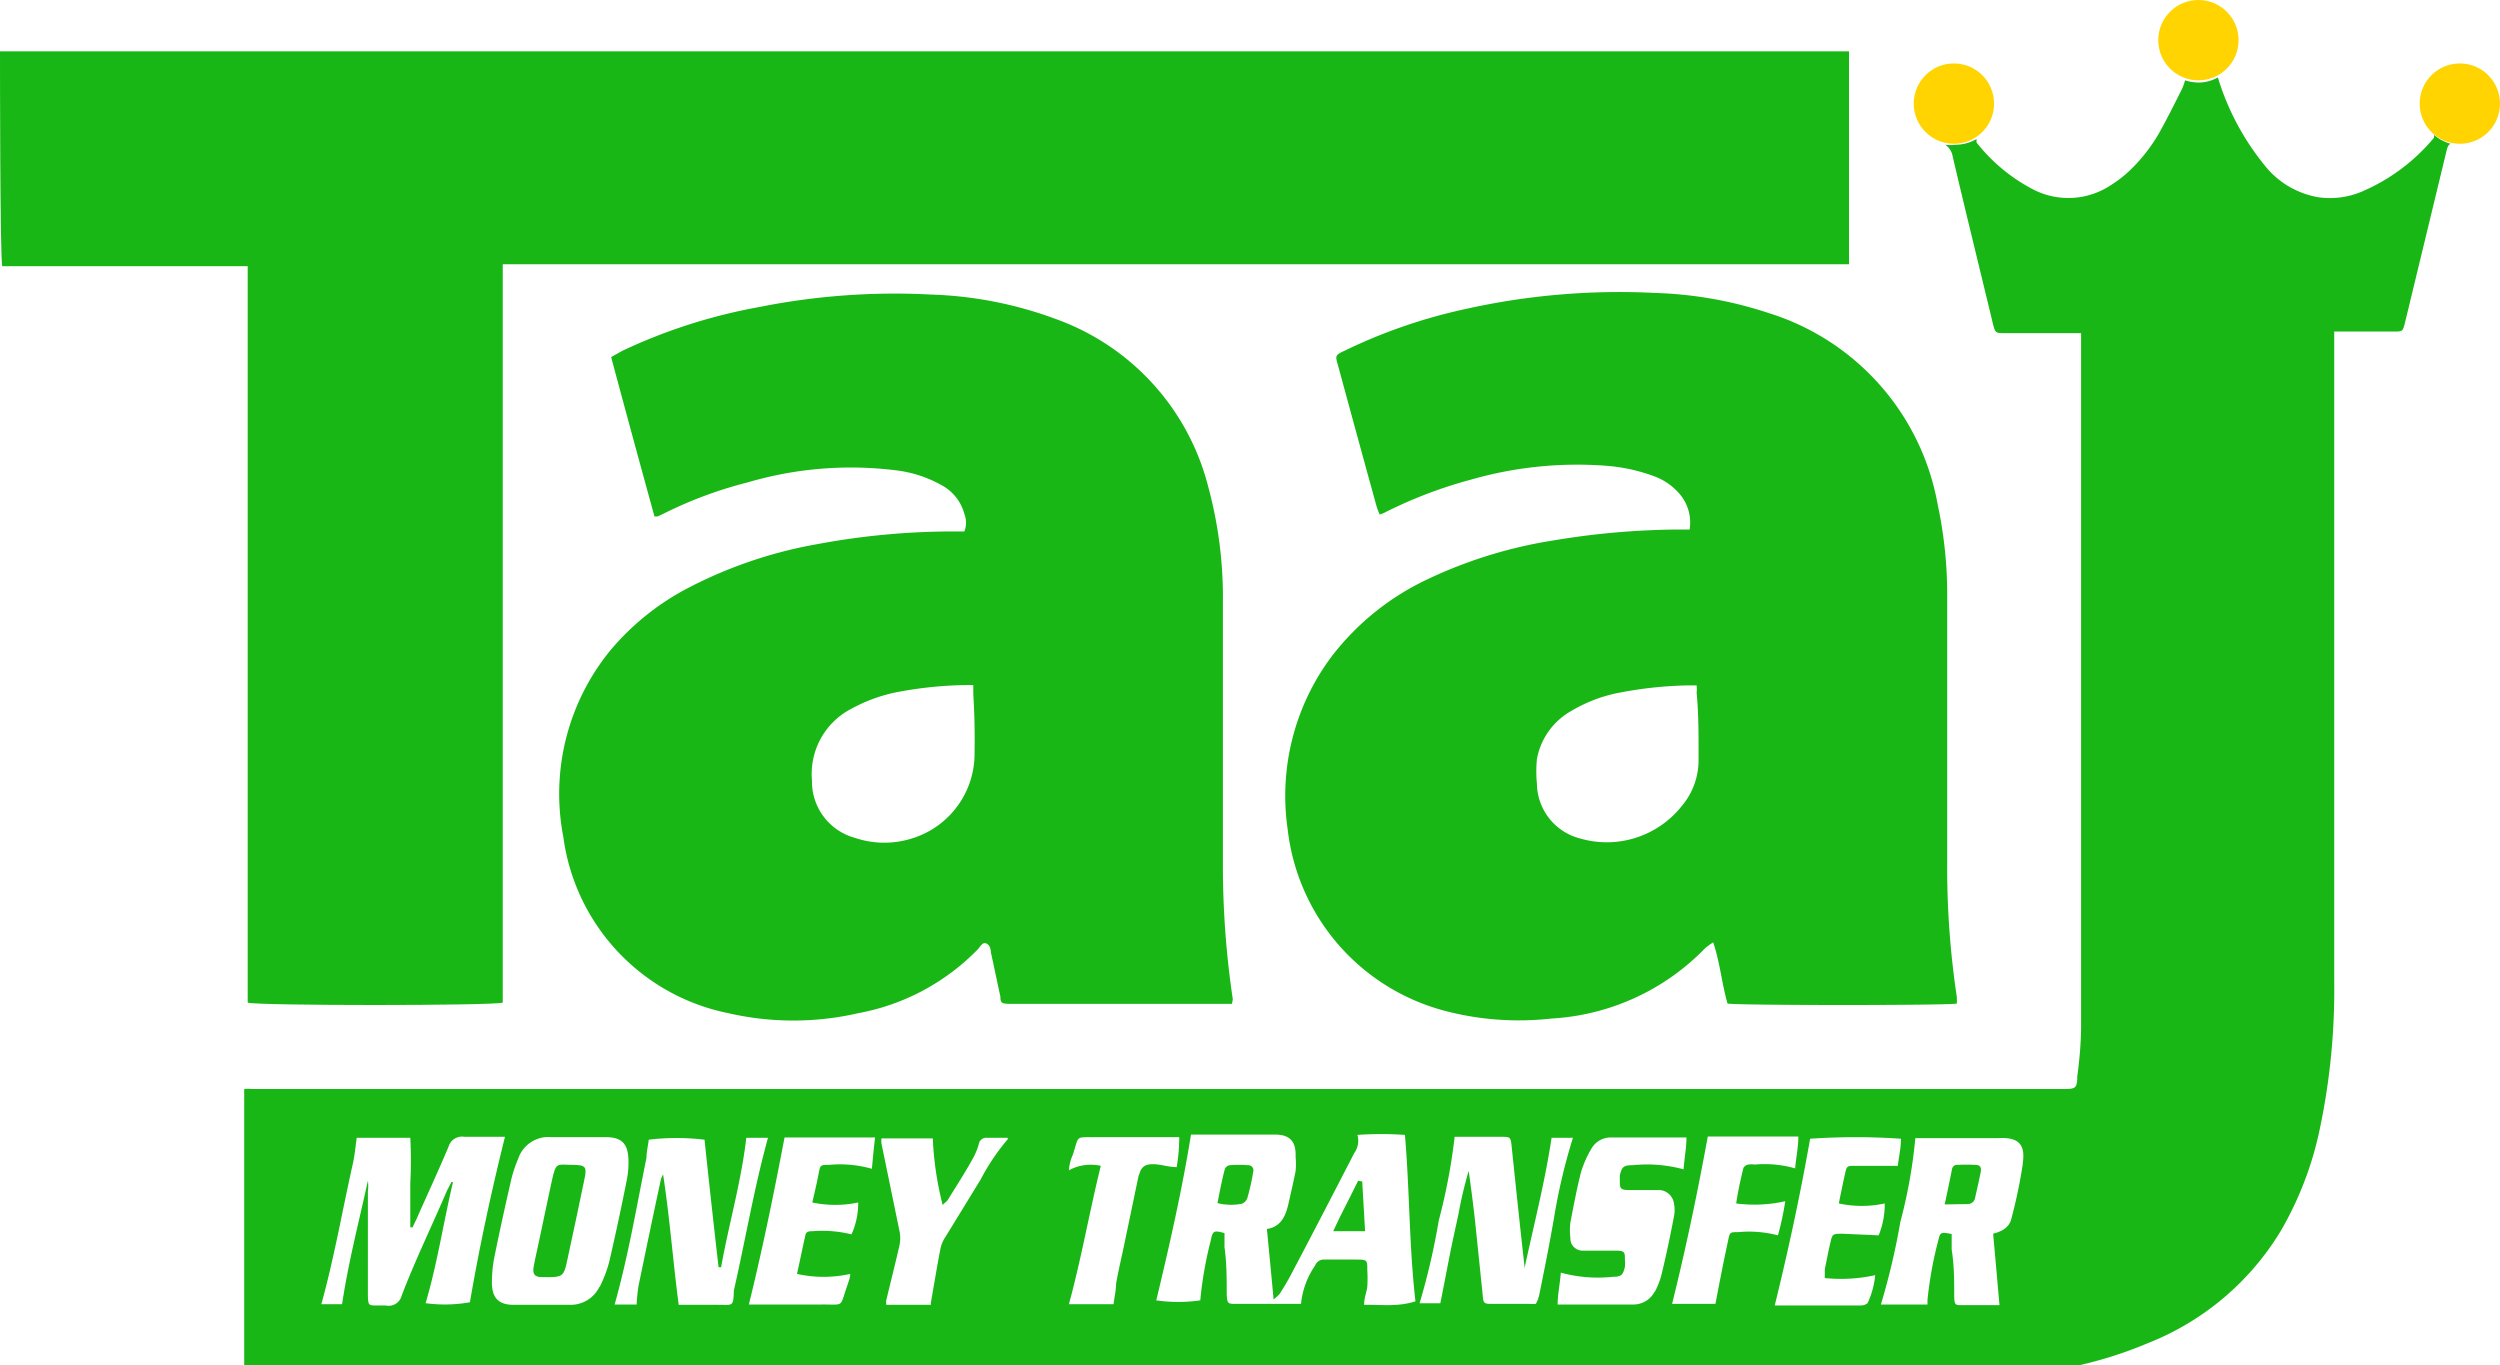
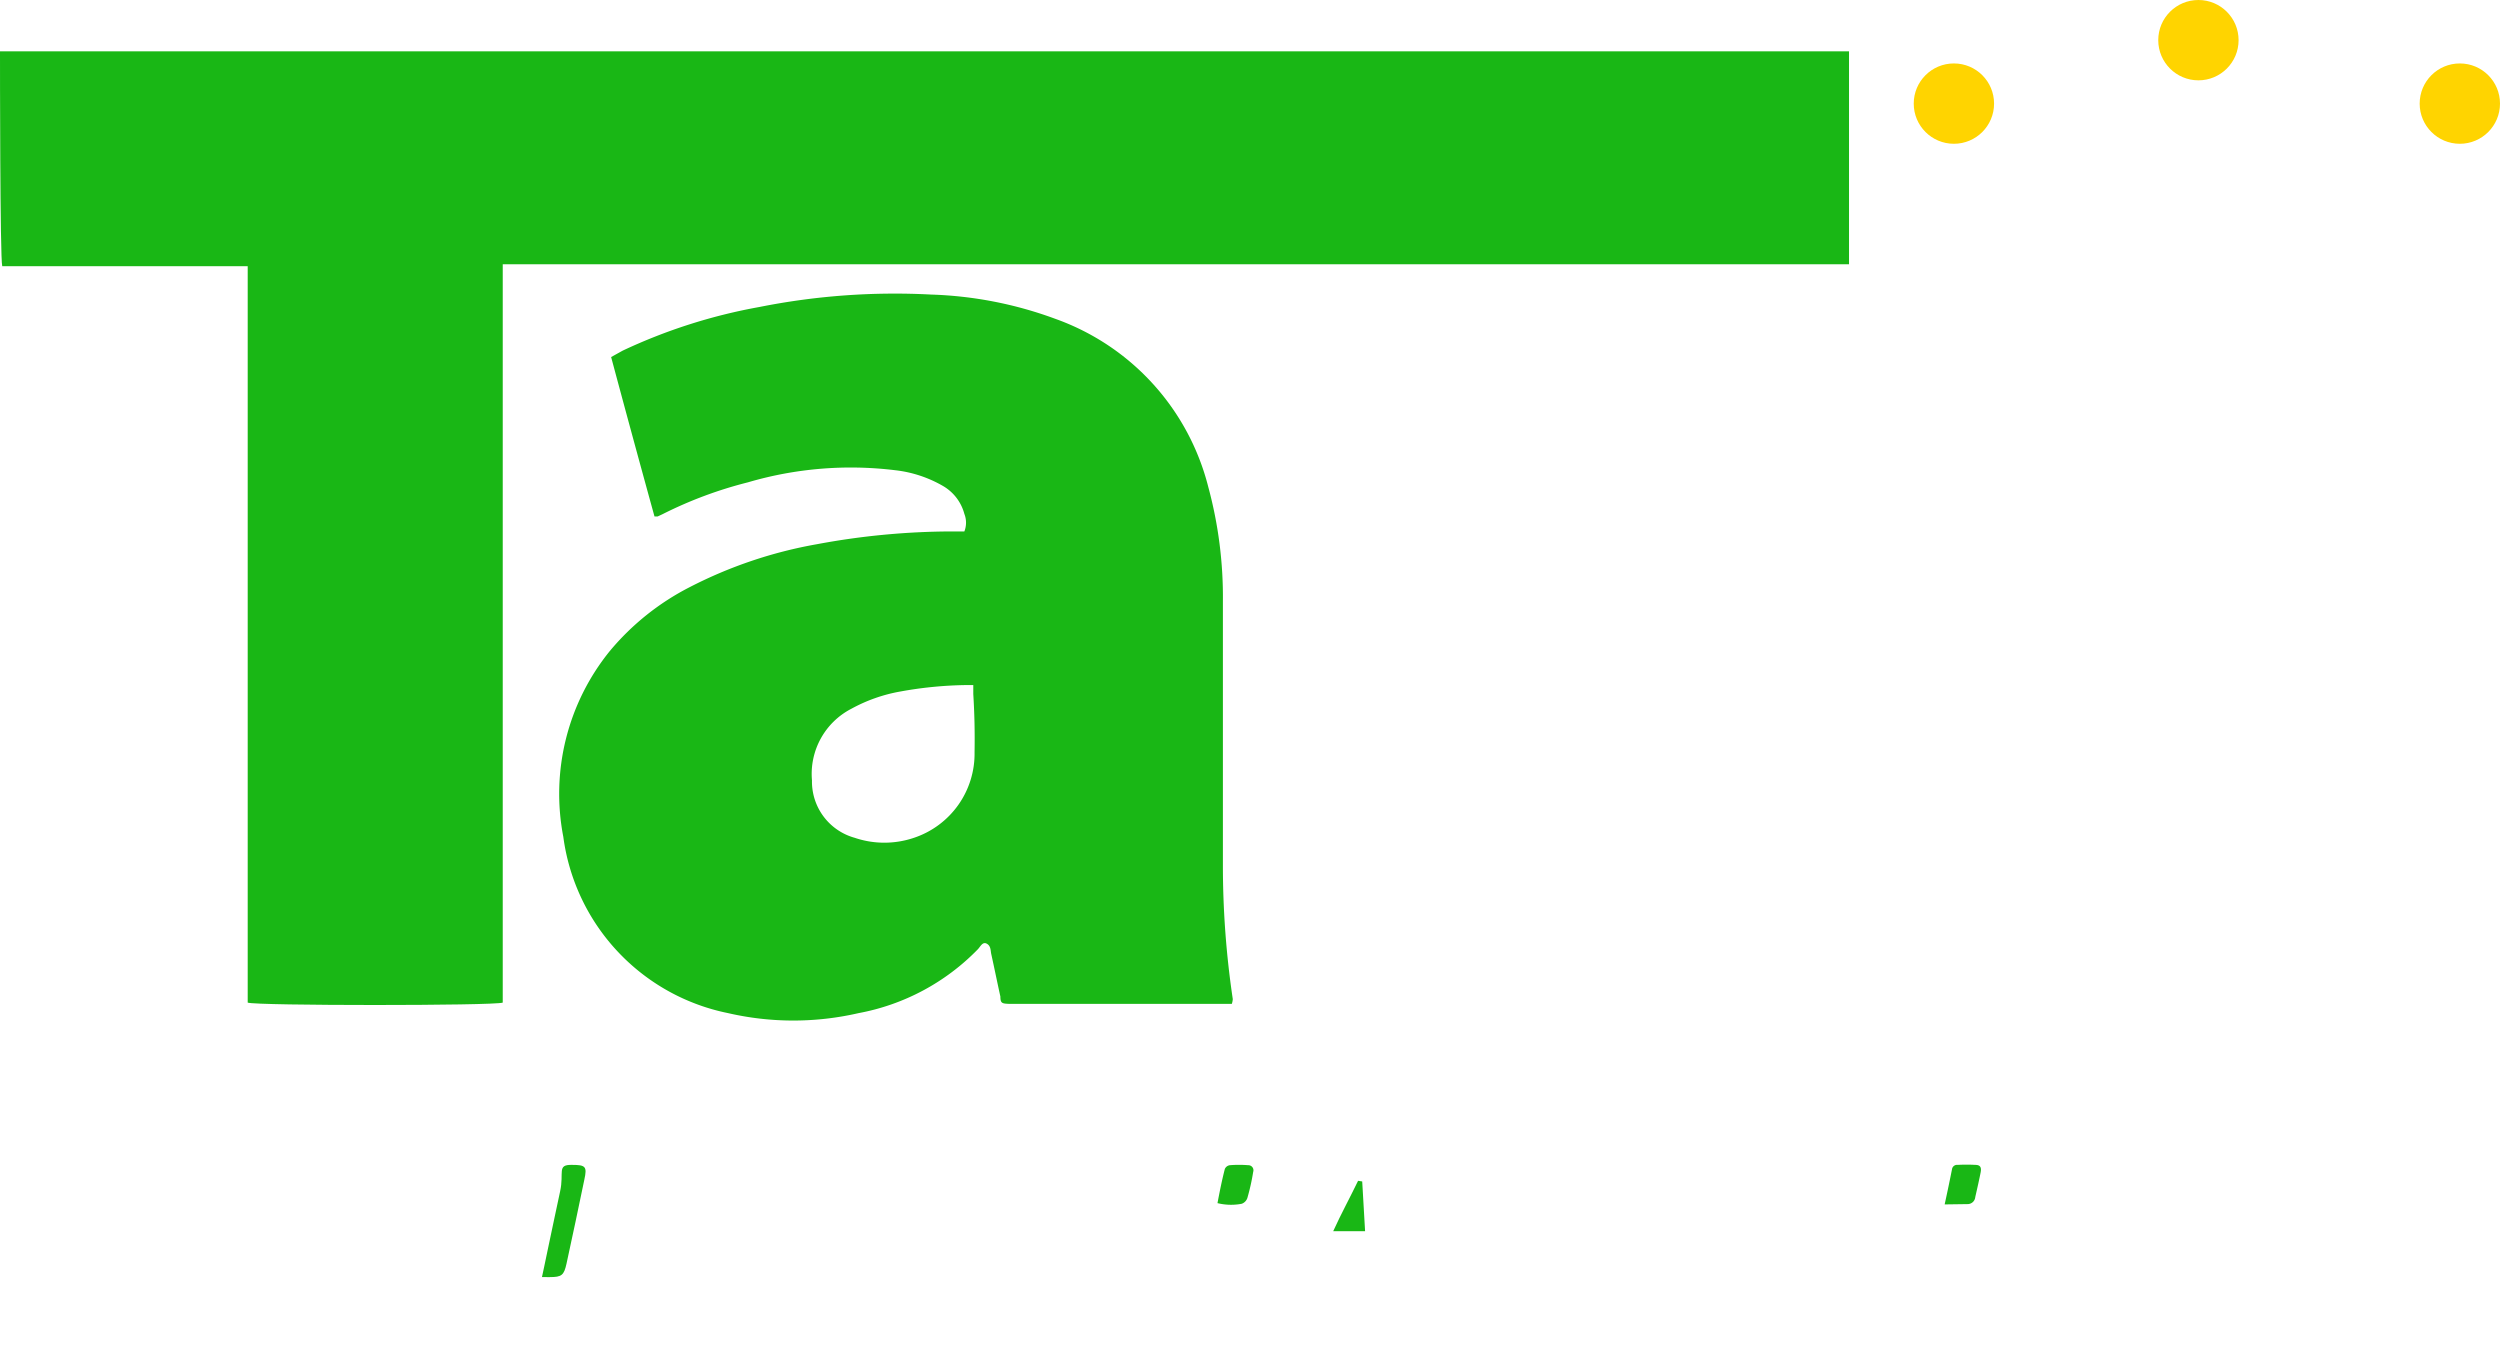
<svg xmlns="http://www.w3.org/2000/svg" viewBox="0 0 78.42 42.82">
  <defs>
    <style>.cls-1{fill:#19b715;}.cls-2{fill:#ffd400;}</style>
  </defs>
  <title>taaj-logo-color</title>
  <g id="Layer_2" data-name="Layer 2">
    <g id="Layer_1-2" data-name="Layer 1">
-       <path class="cls-1" d="M76.35,4.23a.36.36,0,0,1,0,.09A6,6,0,0,1,74.11,6a2.57,2.57,0,0,1-1.37.19,2.73,2.73,0,0,1-1.7-1,8.08,8.08,0,0,1-1.47-2.76s0,0,0,0a1.26,1.26,0,0,1-.61.16,1.54,1.54,0,0,1-.42-.07,1.58,1.58,0,0,1-.09.26c-.23.46-.46.92-.71,1.37a5.22,5.22,0,0,1-1,1.26,3.66,3.66,0,0,1-.5.38,2.41,2.41,0,0,1-2.43.17A5.47,5.47,0,0,1,62,4.47a1.17,1.17,0,0,1,0-.11l0,0a1.29,1.29,0,0,1-.65.18,1.26,1.26,0,0,1-.33,0,.55.55,0,0,1,.23.36c.41,1.75.84,3.49,1.26,5.24.08.31.08.31.4.31h2l.37,0c0,.18,0,.34,0,.5v6.91q0,7.2,0,14.41a12.47,12.47,0,0,1-.12,1.49c0,.4-.07.4-.47.4H7.9a1.2,1.2,0,0,0-.24,0v8.67h57a2.41,2.41,0,0,0,.54,0,12.87,12.87,0,0,0,2.18-.7,8.52,8.52,0,0,0,4.17-3.53,10.7,10.7,0,0,0,1.22-3.2,21.14,21.14,0,0,0,.45-4.63V10.85c0-.14,0-.28,0-.45l.33,0h1.52c.3,0,.3,0,.37-.28l1.26-5.21c.06-.26.08-.36.17-.4A1.33,1.33,0,0,1,76.35,4.23Zm-63,36.65c.37-1.25.56-2.54.86-3.8l-.05,0-.14.27c-.47,1.1-1,2.19-1.42,3.29a.42.42,0,0,1-.5.31h-.28c-.25,0-.27,0-.28-.29V37.38a1.34,1.34,0,0,0,0-.34c-.28,1.28-.61,2.54-.81,3.87h-.65c.41-1.48.67-3,1-4.46.05-.24.07-.48.11-.76.54,0,1.1,0,1.68,0a13.76,13.76,0,0,1,0,1.43c0,.46,0,.92,0,1.38l.07,0,.13-.27c.33-.75.68-1.5,1-2.26a.44.44,0,0,1,.5-.31c.34,0,.69,0,1,0l.27,0c-.43,1.73-.8,3.44-1.1,5.19A4.55,4.55,0,0,1,13.36,40.88Zm5.45-.51a1,1,0,0,1-.92.56H16.11c-.46,0-.67-.21-.68-.67a4.22,4.22,0,0,1,.07-.79c.16-.79.33-1.57.51-2.35a4,4,0,0,1,.24-.76,1,1,0,0,1,1.05-.69H19c.47,0,.68.18.71.64a2.8,2.8,0,0,1-.05.71q-.25,1.26-.54,2.52A3.91,3.91,0,0,1,18.81,40.37Zm3.7.56h-.89l-.32,0c-.18-1.36-.28-2.73-.49-4.09a.77.77,0,0,0-.07.16c-.24,1.11-.47,2.22-.7,3.33a5.35,5.35,0,0,0-.06.59h-.69c.43-1.53.69-3.08,1-4.61,0-.19.05-.38.07-.56a7.28,7.28,0,0,1,1.75,0c.14,1.34.29,2.69.44,4h.08c.24-1.35.63-2.67.79-4.06h.68c-.44,1.6-.71,3.21-1.07,4.79C23,41,23,40.93,22.51,40.93Zm4.84-4.27A3.67,3.67,0,0,0,26,36.54c-.26,0-.27,0-.32.27s-.13.61-.2.91a3.5,3.5,0,0,0,1.44,0,2.37,2.37,0,0,1-.21,1,3.77,3.77,0,0,0-1.21-.1c-.11,0-.22,0-.24.14-.09.4-.17.8-.26,1.2a3.84,3.84,0,0,0,1.67,0c0,.12-.05.23-.08.33-.27.75-.07.62-.85.63H23.8l-.31,0c.43-1.74.78-3.46,1.12-5.24h2.84C27.41,36,27.38,36.33,27.35,36.66Zm4.25-.9A6.78,6.78,0,0,0,30.76,37l-1.11,1.81a1,1,0,0,0-.15.36c-.11.56-.2,1.13-.3,1.69,0,0,0,0,0,.07H27.8a.57.57,0,0,1,0-.14c.14-.59.29-1.17.42-1.75a1.08,1.08,0,0,0,0-.4l-.57-2.77a.76.76,0,0,1,0-.16h1.61a10.16,10.16,0,0,0,.31,2.09c.07-.08.13-.11.16-.16.26-.42.53-.84.77-1.27a2.14,2.14,0,0,0,.2-.47.24.24,0,0,1,.26-.21h.65S31.61,35.75,31.6,35.76Zm4.13,1.1-.47,2.25c-.08.38-.17.76-.24,1.15,0,.2-.05.41-.08.65h-1.4c.39-1.43.64-2.88,1-4.34a1.43,1.43,0,0,0-1,.14,1.35,1.35,0,0,1,.12-.48c.21-.64.06-.55.74-.56h2.24l.36,0a5.49,5.49,0,0,1-.08.94c-.25,0-.47-.08-.69-.09S35.8,36.54,35.73,36.86Zm7.07,4.07c0-.22.08-.4.1-.57a4.47,4.47,0,0,0,0-.52c0-.31,0-.33-.33-.33s-.63,0-1,0a.3.3,0,0,0-.31.19,2.57,2.57,0,0,0-.44,1.2l-.24,0H38.79c-.28,0-.29,0-.31-.29,0-.5,0-1-.07-1.49,0-.15,0-.3,0-.44-.33-.09-.37-.08-.43.23a11.93,11.93,0,0,0-.33,1.88.09.09,0,0,1,0,0,4.83,4.83,0,0,1-1.38,0c.41-1.71.8-3.42,1.09-5.2l.27,0H40c.47,0,.66.23.64.69a2.31,2.31,0,0,1,0,.46c-.07.35-.15.69-.22,1s-.19.74-.68.81c.07.73.14,1.44.21,2.21a1.85,1.85,0,0,0,.18-.16,7.49,7.49,0,0,0,.42-.72c.65-1.23,1.29-2.47,1.93-3.71a.66.66,0,0,0,.1-.57,10.56,10.56,0,0,1,1.49,0c.15,1.76.13,3.48.33,5.22C43.84,41,43.33,40.92,42.8,40.93Zm5.47-.25c0,.07-.05.14-.08.22a1.81,1.81,0,0,1-.23,0H46.82c-.26,0-.29,0-.31-.27l-.24-2.33c-.06-.53-.12-1-.2-1.57a12.6,12.6,0,0,0-.32,1.35c-.1.46-.2.91-.29,1.37s-.18.94-.28,1.43h-.65a21.55,21.55,0,0,0,.6-2.59,18.8,18.8,0,0,0,.5-2.63l.25,0h1.2c.3,0,.31,0,.34.33.13,1.24.26,2.48.4,3.73,0,0,0,0,0,.07.29-1.36.64-2.7.85-4.1h.67a18.35,18.35,0,0,0-.59,2.49C48.61,39,48.44,39.85,48.27,40.68Zm3.64-.16a.75.75,0,0,1-.66.4H49l-.14,0c0-.31.07-.62.1-1a4.4,4.4,0,0,0,1.64.13c.26,0,.31-.06.37-.31a1.55,1.55,0,0,0,0-.23c0-.21,0-.27-.23-.28H49.63a.38.38,0,0,1-.37-.4,1.93,1.93,0,0,1,0-.48c.1-.53.2-1.05.33-1.57a3.35,3.35,0,0,1,.33-.75.7.7,0,0,1,.63-.35h2.15l.2,0c0,.32-.06.62-.09,1a4.34,4.34,0,0,0-1.59-.13c-.29,0-.35.05-.41.33l0,.11c0,.28,0,.33.26.34h1a.49.49,0,0,1,.44.43,1,1,0,0,1,0,.39c-.11.58-.23,1.16-.37,1.74A2.47,2.47,0,0,1,51.91,40.52Zm2.61-1.87c-.24,0-.25,0-.3.25-.14.65-.27,1.31-.4,2-.42,0-.89,0-1.36,0,.43-1.73.79-3.45,1.12-5.25h2.84c0,.34-.07.64-.1,1a3.47,3.47,0,0,0-1.27-.12.66.66,0,0,0-.2,0,.23.23,0,0,0-.15.1c-.09.36-.17.72-.23,1.12A4.41,4.41,0,0,0,56,37.68a8.8,8.8,0,0,1-.23,1.07A3.57,3.57,0,0,0,54.52,38.65ZM58.82,40a2.59,2.59,0,0,1-.24.88.35.35,0,0,1-.2.07H55.67c.43-1.75.8-3.47,1.11-5.23a20.71,20.71,0,0,1,2.85,0c0,.29-.07.59-.1.85l-1.32,0c-.28,0-.28,0-.34.27s-.13.61-.19.91a3.4,3.4,0,0,0,1.44,0,2.57,2.57,0,0,1-.19,1l-1.13-.05c-.32,0-.32,0-.39.3s-.11.54-.17.81c0,.08,0,.17,0,.28A5,5,0,0,0,58.82,40Zm4.63-3.48a16.16,16.16,0,0,1-.35,1.68c-.06.29-.28.42-.58.5.07.74.13,1.47.2,2.24l-.48,0h-.69c-.21,0-.24,0-.25-.25,0-.5,0-1-.08-1.49,0-.17,0-.34,0-.49-.34-.07-.36-.06-.42.2a12,12,0,0,0-.34,1.88,1.11,1.11,0,0,1,0,.13H59a22.06,22.06,0,0,0,.61-2.59,15.87,15.87,0,0,0,.47-2.63l.3,0H62.7C63.31,35.67,63.54,35.89,63.45,36.49Z" />
      <path class="cls-1" d="M58,1.57V8.29l-.23,0h-42c0,.17,0,.31,0,.45V31.45c-.27.1-7.76.1-8,0V8.35l-.42,0H.07C0,8.08,0,2,0,1.61l.21,0H58Z" />
      <path class="cls-1" d="M38.67,31.34a28.44,28.44,0,0,1-.31-4.22c0-2.75,0-5.51,0-8.25a13.22,13.22,0,0,0-.46-3.6A7.57,7.57,0,0,0,33.1,10a12.33,12.33,0,0,0-3.89-.76,21.67,21.67,0,0,0-5.39.39A17.22,17.22,0,0,0,19.53,11l-.36.2q.67,2.5,1.36,5h.1l.15-.07a13,13,0,0,1,2.68-1,11.45,11.45,0,0,1,4.62-.38,3.85,3.85,0,0,1,1.51.5,1.44,1.44,0,0,1,.66.87.75.75,0,0,1,0,.55l-.09,0h-.29a23.24,23.24,0,0,0-4.24.4,14,14,0,0,0-4,1.35,8,8,0,0,0-2.5,2,7.11,7.11,0,0,0-1.46,5.83,6.52,6.52,0,0,0,5.17,5.53,9.11,9.11,0,0,0,4.09,0,7,7,0,0,0,3.74-2c.08-.08.15-.25.28-.18s.12.2.14.31c.1.45.19.9.29,1.35,0,.22.06.22.29.23h6.64l.33,0A.62.62,0,0,0,38.67,31.34Zm-8.1-7.74a2.78,2.78,0,0,1-1.9,2.68,2.89,2.89,0,0,1-1.86,0,1.83,1.83,0,0,1-1.34-1.8,2.3,2.3,0,0,1,1.24-2.25,5,5,0,0,1,1.54-.54,12.35,12.35,0,0,1,2-.2l.28,0c0,.11,0,.2,0,.28C30.57,22.42,30.58,23,30.57,23.6Z" />
-       <path class="cls-1" d="M61.38,31.26a27.18,27.18,0,0,1-.3-4.23c0-2.77,0-5.54,0-8.31a13.54,13.54,0,0,0-.3-2.9,7.71,7.71,0,0,0-5.3-6,12.48,12.48,0,0,0-3.54-.63,22.17,22.17,0,0,0-6,.51A16.76,16.76,0,0,0,42.18,11c-.3.14-.3.15-.21.46.4,1.47.8,2.94,1.21,4.42a1.72,1.72,0,0,0,.1.26,1.3,1.3,0,0,0,.23-.1,14.14,14.14,0,0,1,2.65-1,12.05,12.05,0,0,1,4.22-.43,5.51,5.51,0,0,1,1.51.33,1.93,1.93,0,0,1,.81.57A1.38,1.38,0,0,1,53,16.61l-.39,0a24.64,24.64,0,0,0-3.93.35,14.36,14.36,0,0,0-3.9,1.21,8.16,8.16,0,0,0-3,2.41A7.29,7.29,0,0,0,40.39,26a6.67,6.67,0,0,0,4.94,5.71,9.12,9.12,0,0,0,3.33.24,7.28,7.28,0,0,0,4.83-2.21,2.06,2.06,0,0,1,.25-.18c.22.66.27,1.31.45,1.92.3.06,7,.06,7.19,0A1.47,1.47,0,0,0,61.38,31.26Zm-8.1-7.35a2.23,2.23,0,0,1-.54,1.39,3,3,0,0,1-3.18,1,1.8,1.8,0,0,1-1.35-1.72,3.94,3.94,0,0,1,0-.77,2.18,2.18,0,0,1,1.08-1.51,4.63,4.63,0,0,1,1.55-.58,12.37,12.37,0,0,1,2.1-.22h.28a1.24,1.24,0,0,1,0,.23C53.29,22.47,53.28,23.19,53.28,23.91Z" />
      <path class="cls-1" d="M38.19,37.74c.07-.37.14-.72.23-1.07a.2.2,0,0,1,.16-.12,3.62,3.62,0,0,1,.57,0,.16.16,0,0,1,.16.21,6.83,6.83,0,0,1-.18.81.29.29,0,0,1-.18.19A1.78,1.78,0,0,1,38.19,37.74Z" />
      <path class="cls-1" d="M42.73,37.06l.09,1.56h-1c.25-.55.53-1.06.78-1.58Z" />
      <path class="cls-1" d="M61,37.78c.09-.41.16-.75.23-1.1a.16.16,0,0,1,.18-.14,5,5,0,0,1,.55,0c.15,0,.2.07.17.23s-.11.52-.17.78a.24.24,0,0,1-.23.22Z" />
-       <path class="cls-1" d="M17.94,36.54h0c.43,0,.48.05.39.46-.18.88-.37,1.76-.56,2.64-.08.36-.15.42-.52.42H17c-.24,0-.3-.1-.26-.33s.13-.6.19-.9c.13-.6.25-1.2.38-1.79S17.46,36.53,17.94,36.54Z" />
+       <path class="cls-1" d="M17.94,36.54h0c.43,0,.48.05.39.46-.18.88-.37,1.76-.56,2.64-.08.36-.15.42-.52.42H17s.13-.6.19-.9c.13-.6.25-1.2.38-1.79S17.46,36.53,17.94,36.54Z" />
      <circle class="cls-2" cx="61.29" cy="3.25" r="1.26" />
      <circle class="cls-2" cx="68.96" cy="1.26" r="1.26" />
      <circle class="cls-2" cx="77.16" cy="3.25" r="1.26" />
    </g>
  </g>
</svg>